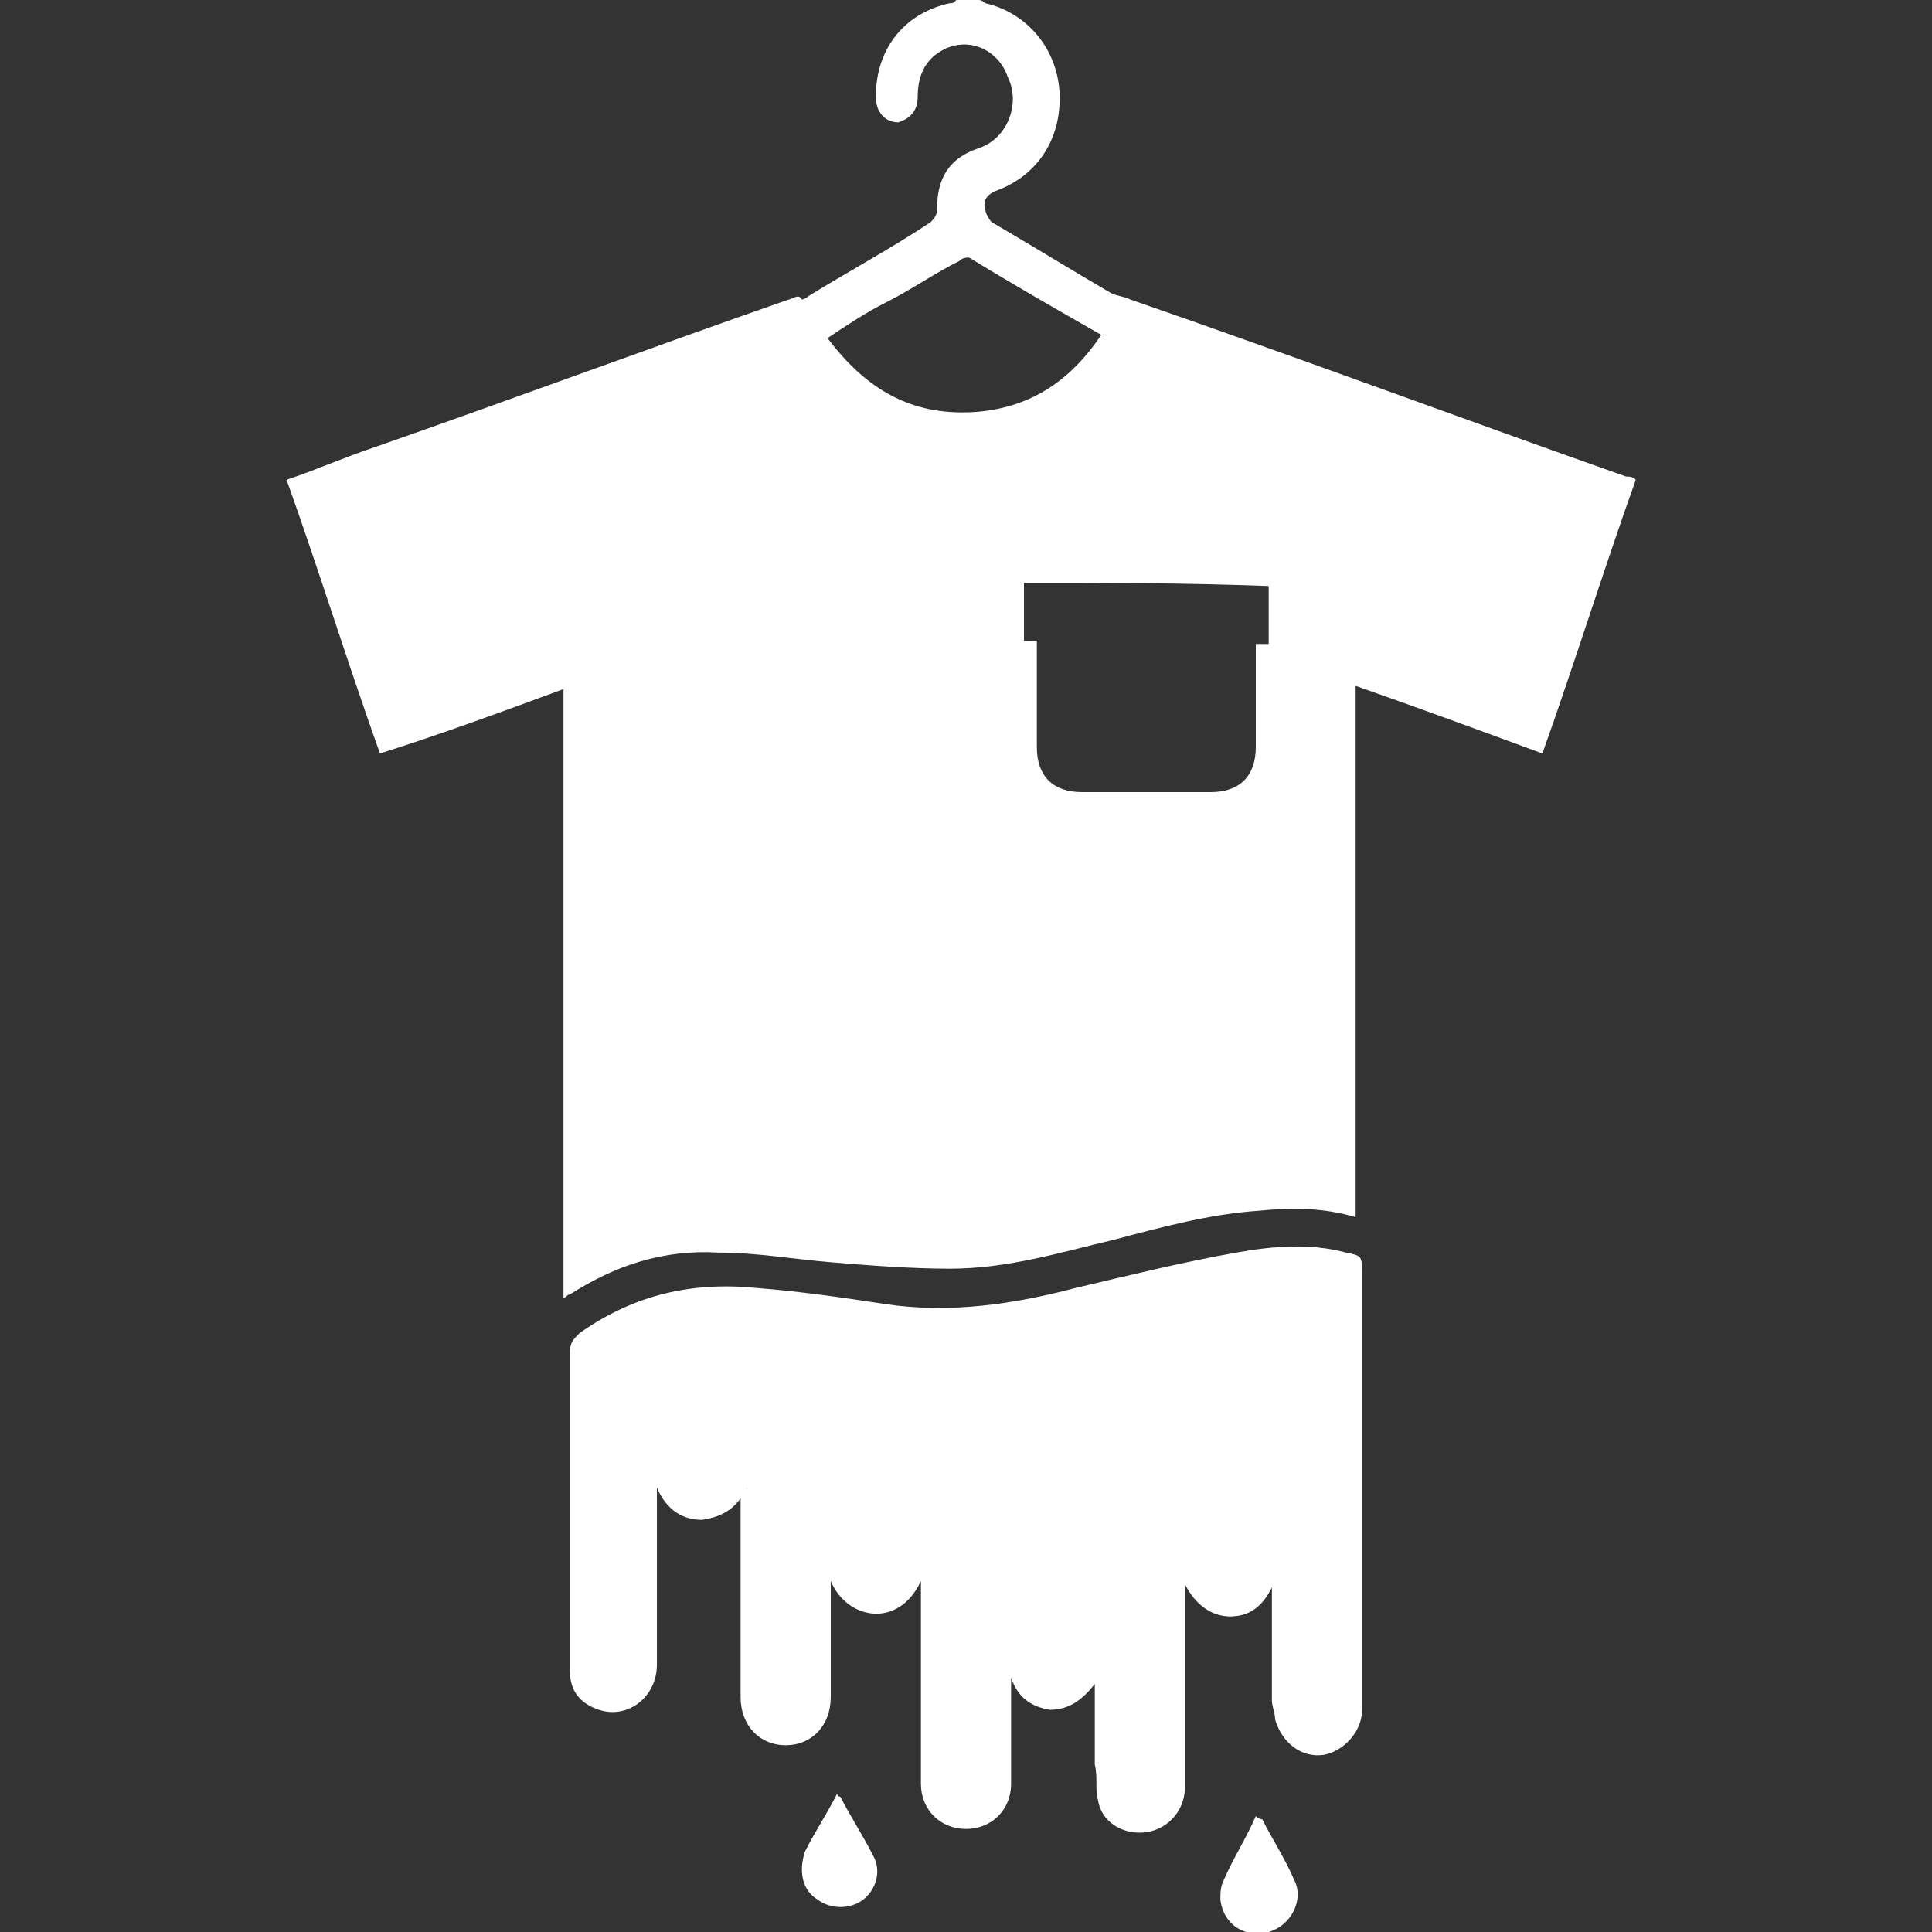
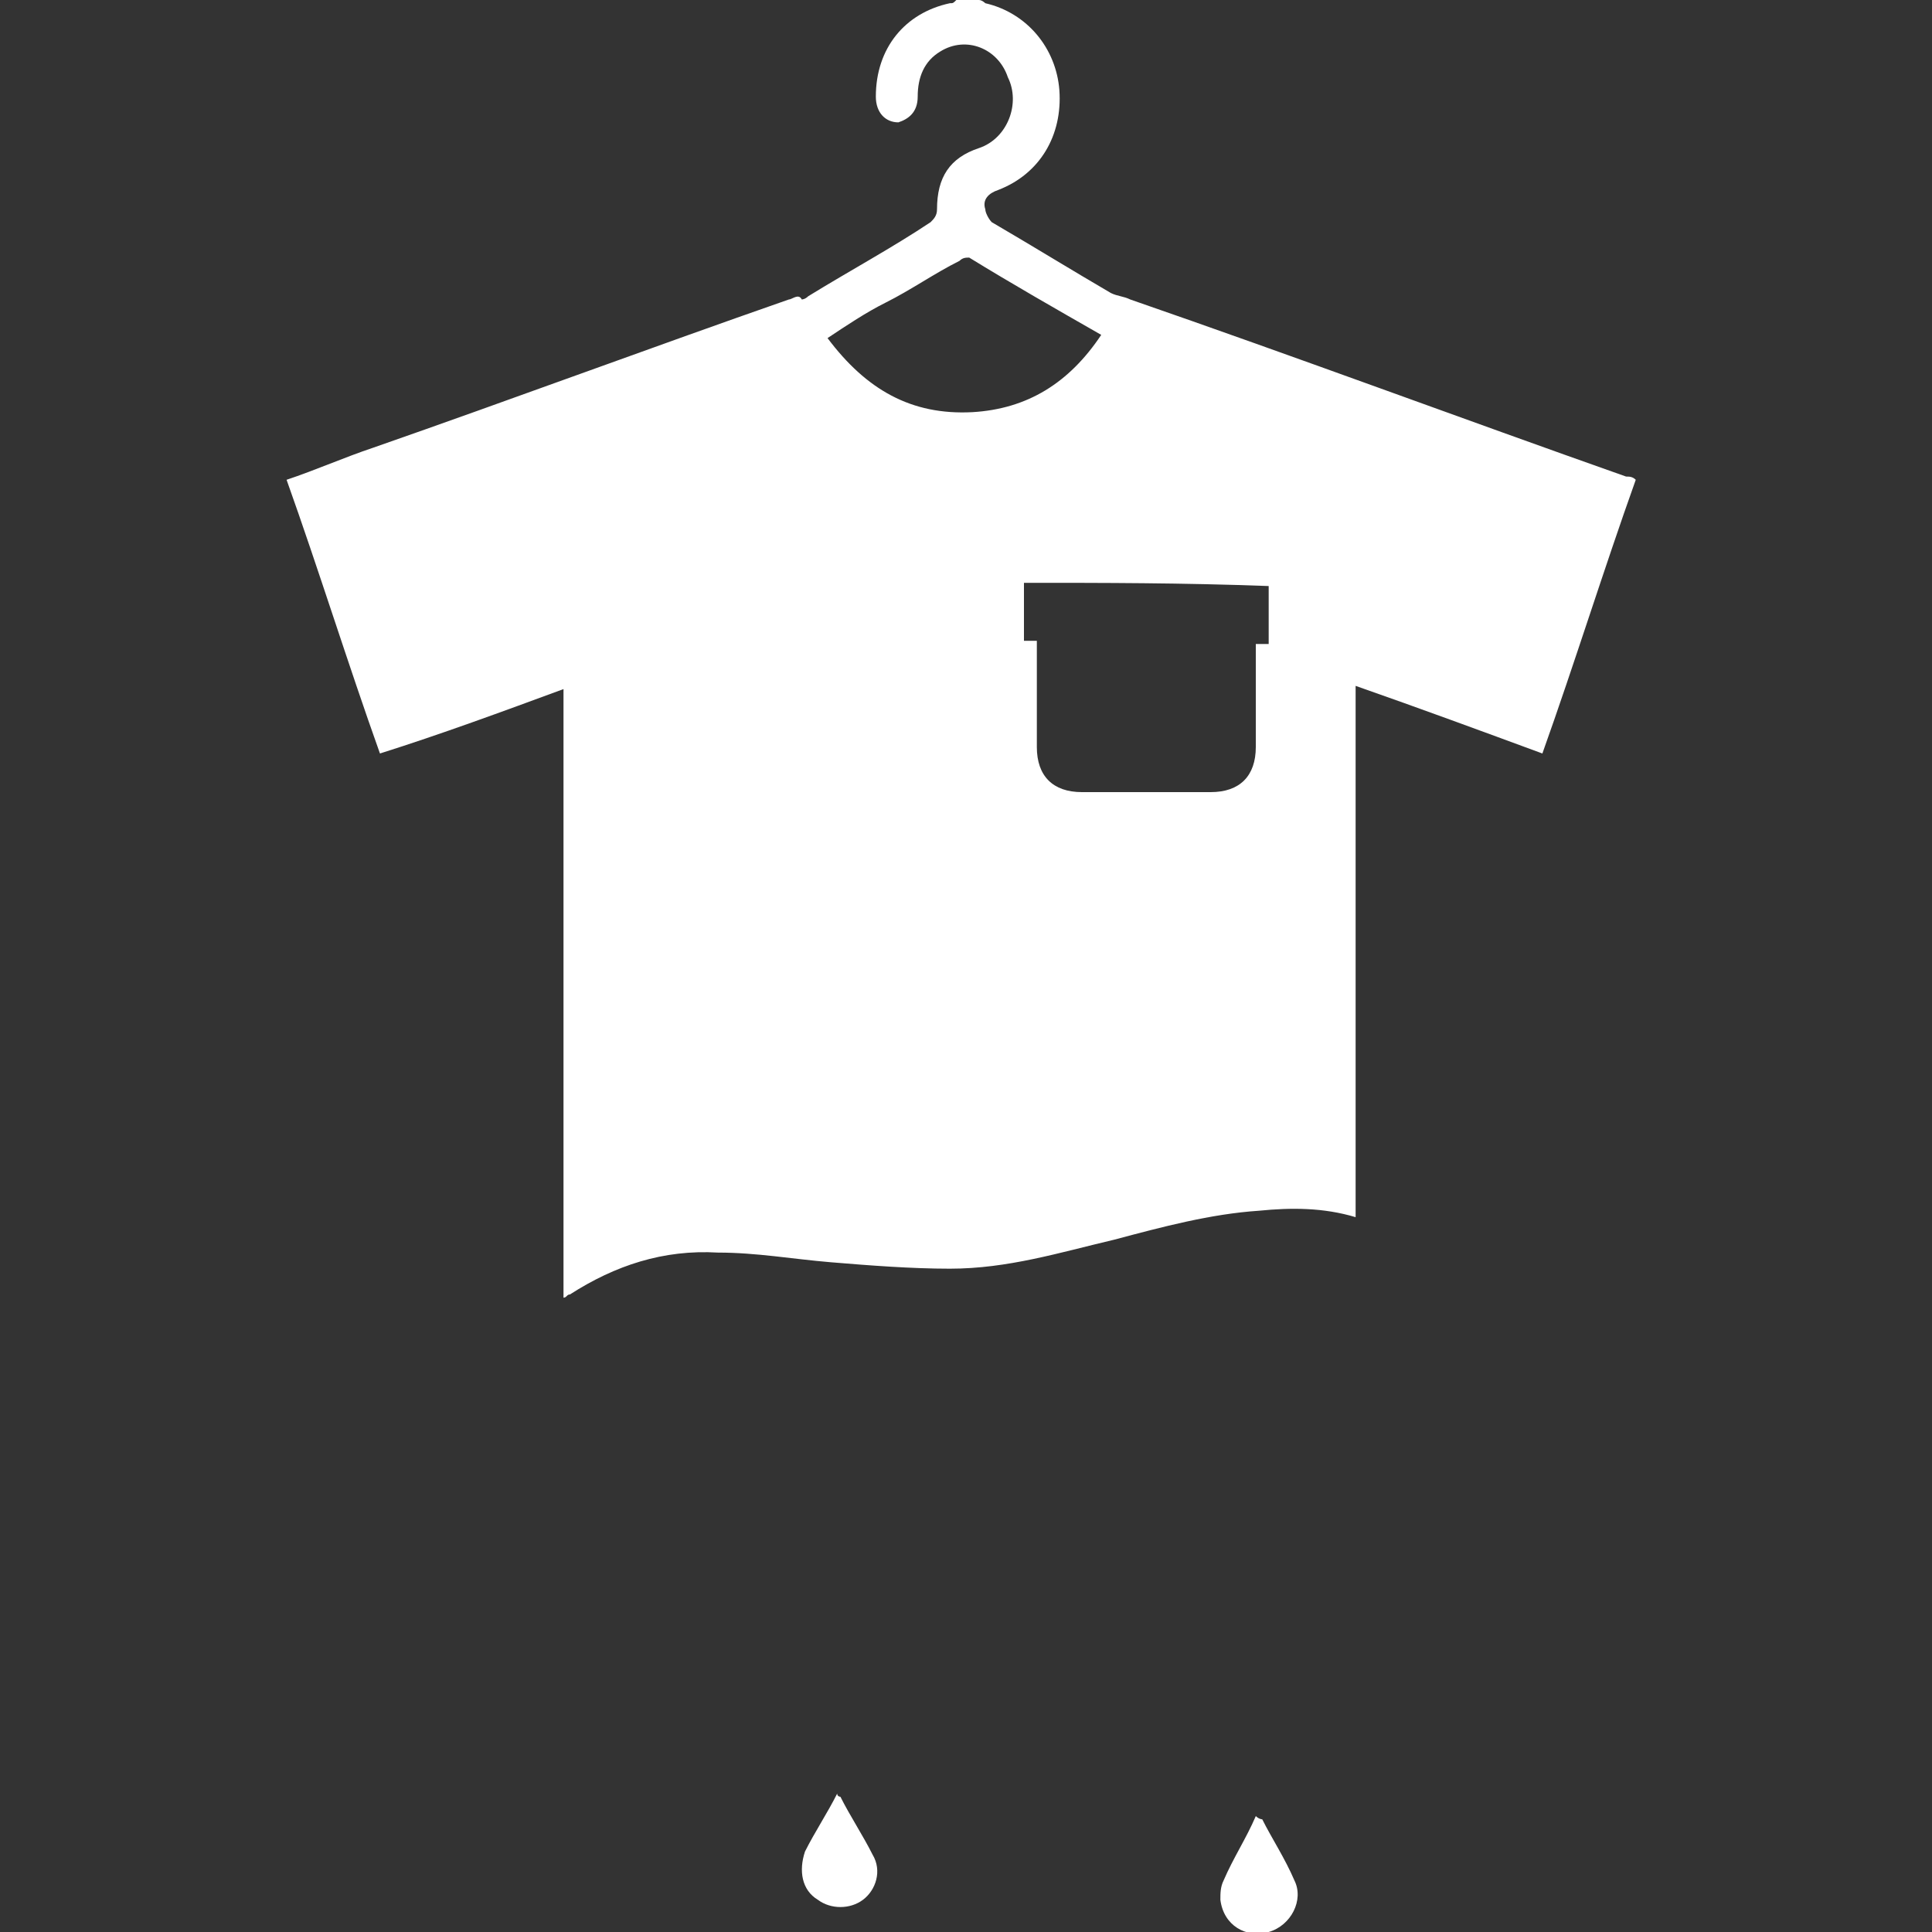
<svg xmlns="http://www.w3.org/2000/svg" version="1.1" id="Layer_1" x="0px" y="0px" viewBox="0 0 60 60" style="enable-background:new 0 0 60 60;" xml:space="preserve">
  <rect x="0" y="0" width="60" height="60" fill="#333333" stroke="none" />
  <style type="text/css">
	.st0{fill:#FFFFFF;}
</style>
  <g>
    <path class="st0" d="M30.4,0c0.1,0,0.2,0.1,0.2,0.1c1.3,0.3,2.2,1.4,2.3,2.7c0.1,1.4-0.6,2.6-1.9,3.1c-0.3,0.1-0.5,0.3-0.4,0.6   c0,0.1,0.1,0.3,0.2,0.4c1.2,0.7,2.5,1.5,3.7,2.2c0.2,0.1,0.4,0.1,0.6,0.2c5.2,1.8,10.3,3.7,15.4,5.5c0.1,0,0.2,0,0.3,0.1   c-1,2.8-1.9,5.7-2.9,8.5c-1.9-0.7-3.8-1.4-5.8-2.1c0,5.5,0,11,0,16.5c-1-0.3-2-0.3-3-0.2c-1.5,0.1-3,0.5-4.5,0.9   c-1.7,0.4-3.3,0.9-5.1,0.9c-1.2,0-2.5-0.1-3.7-0.2c-1.2-0.1-2.3-0.3-3.5-0.3c-1.7-0.1-3.2,0.4-4.6,1.3c-0.1,0-0.1,0.1-0.2,0.1   c0-6.3,0-12.6,0-18.9c-1.9,0.7-3.8,1.4-5.7,2c-1-2.8-1.9-5.7-2.9-8.5c0.9-0.3,1.8-0.7,2.7-1c4.3-1.5,8.6-3.1,12.9-4.6   c0.1,0,0.3-0.2,0.4,0c0,0,0.1,0,0.2-0.1c1.3-0.8,2.6-1.5,3.8-2.3c0.1-0.1,0.2-0.2,0.2-0.4c0-1,0.4-1.6,1.3-1.9   c0.9-0.3,1.3-1.4,0.9-2.2C31,1.5,30,1.1,29.2,1.6c-0.5,0.3-0.7,0.8-0.7,1.4c0,0.5-0.3,0.7-0.6,0.8c-0.4,0-0.7-0.3-0.7-0.8   c0-1.5,0.9-2.6,2.3-2.9c0.1,0,0.1,0,0.2-0.1C29.9,0,30.1,0,30.4,0z M31.8,18.1c0,0.6,0,1.2,0,1.8c0.1,0,0.2,0,0.4,0   c0,0.1,0,0.3,0,0.4c0,1,0,1.9,0,2.9c0,0.9,0.5,1.4,1.4,1.4c1.3,0,2.6,0,4,0c0.9,0,1.4-0.5,1.4-1.4c0-1,0-1.9,0-2.9   c0-0.1,0-0.2,0-0.3c0.2,0,0.3,0,0.4,0c0-0.6,0-1.2,0-1.8C36.7,18.1,34.3,18.1,31.8,18.1z M25.7,10.5c1.2,1.6,2.6,2.4,4.5,2.3   c1.7-0.1,3-0.9,4-2.4c-1.4-0.8-2.8-1.6-4.1-2.4c-0.1,0-0.2,0-0.3,0.1c-0.8,0.4-1.5,0.9-2.3,1.3C26.9,9.7,26.3,10.1,25.7,10.5z" />
-     <path class="st0" d="M23.2,46.2c-0.3,0.6-0.7,0.9-1.4,1c-0.6,0-1.1-0.3-1.4-1c0,0.2,0,0.2,0,0.3c0,1.7,0,3.5,0,5.2   c0,1-0.9,1.7-1.8,1.4c-0.6-0.2-0.9-0.6-0.9-1.2c0-0.1,0-0.2,0-0.4c0-3.2,0-6.3,0-9.5c0-0.3,0.1-0.4,0.3-0.6   c1.7-1.2,3.5-1.6,5.5-1.4c1.3,0.1,2.7,0.3,4,0.5c2,0.3,4,0,5.9-0.5c1.7-0.4,3.3-0.8,5-1.1c1.1-0.2,2.3-0.3,3.4,0   c0.5,0.1,0.5,0.1,0.5,0.7c0,4.5,0,9,0,13.5c0,0.7-0.6,1.3-1.2,1.4c-0.7,0.1-1.3-0.4-1.5-1.1c0-0.2-0.1-0.4-0.1-0.6   c0-1.1,0-2.3,0-3.5c-0.3,0.6-0.7,0.9-1.3,0.9c-0.6,0-1.1-0.4-1.4-1c0,0.2,0,0.3,0,0.3c0,2,0,4,0,6c0,0.7-0.5,1.3-1.2,1.4   c-0.7,0.1-1.4-0.3-1.5-1c-0.1-0.3,0-0.7-0.1-1.1c0-0.1,0-0.2,0-0.3c0-0.7,0-1.4,0-2.2c-0.4,0.5-0.8,0.8-1.4,0.8   c-0.6-0.1-1-0.4-1.2-1c0,0.9,0,1.8,0,2.6c0,0.2,0,0.5,0,0.7c0,0.8-0.6,1.4-1.4,1.4c-0.8,0-1.4-0.6-1.4-1.4c0-2,0-4,0-6   c0-0.1,0-0.1,0-0.3c-0.7,1.5-2.3,1.2-2.8,0c0,0.2,0,0.3,0,0.3c0,1.1,0,2.2,0,3.3c0,0.9-0.6,1.5-1.4,1.5c-0.8,0-1.4-0.6-1.4-1.5   c0-2.1,0-4.3,0-6.4C23.2,46.3,23.2,46.2,23.2,46.2z" />
    <path class="st0" d="M26.1,55.8c0.3,0.6,0.7,1.2,1,1.8c0.3,0.5,0.1,1.1-0.3,1.4c-0.4,0.3-1,0.3-1.4,0c-0.5-0.3-0.6-0.9-0.4-1.5   c0.3-0.6,0.7-1.2,1-1.8C26,55.8,26.1,55.8,26.1,55.8z" />
    <path class="st0" d="M39.2,56.5c0.3,0.6,0.7,1.2,1,1.9c0.3,0.6-0.1,1.4-0.8,1.6c-0.7,0.2-1.4-0.2-1.5-1c0-0.2,0-0.4,0.1-0.6   c0.3-0.7,0.7-1.3,1-2C39.1,56.5,39.2,56.5,39.2,56.5z" />
  </g>
</svg>